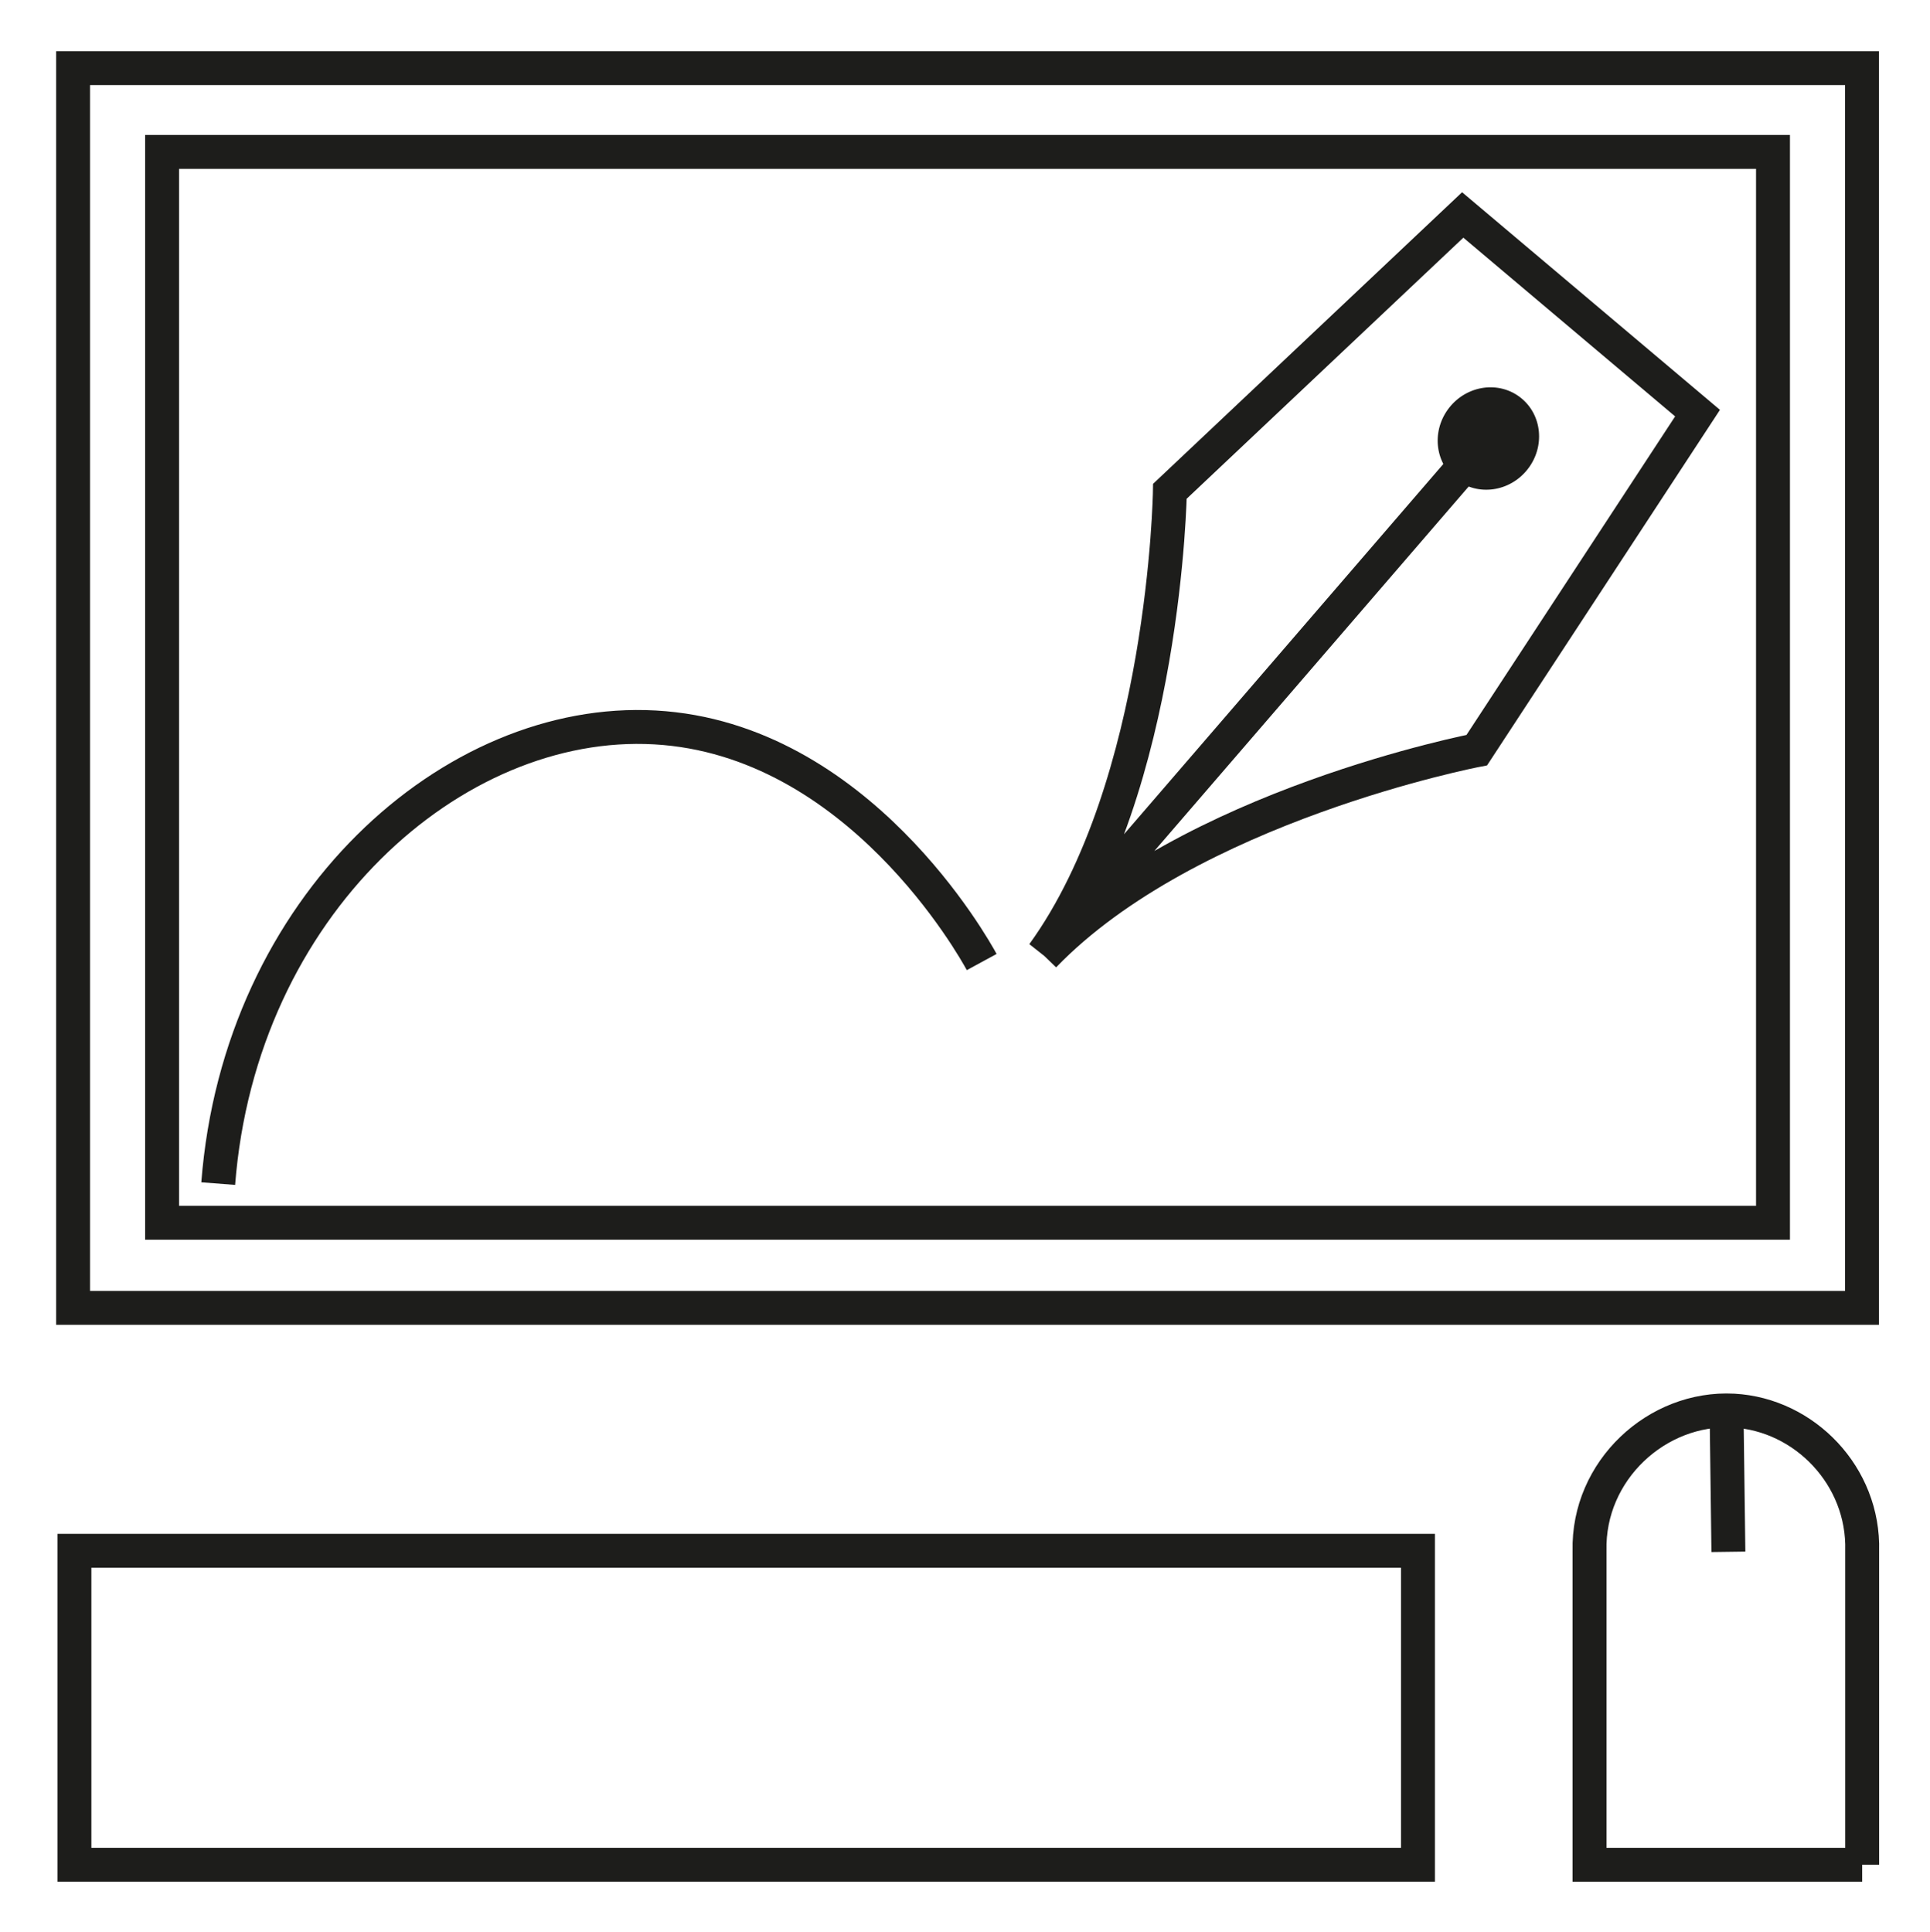
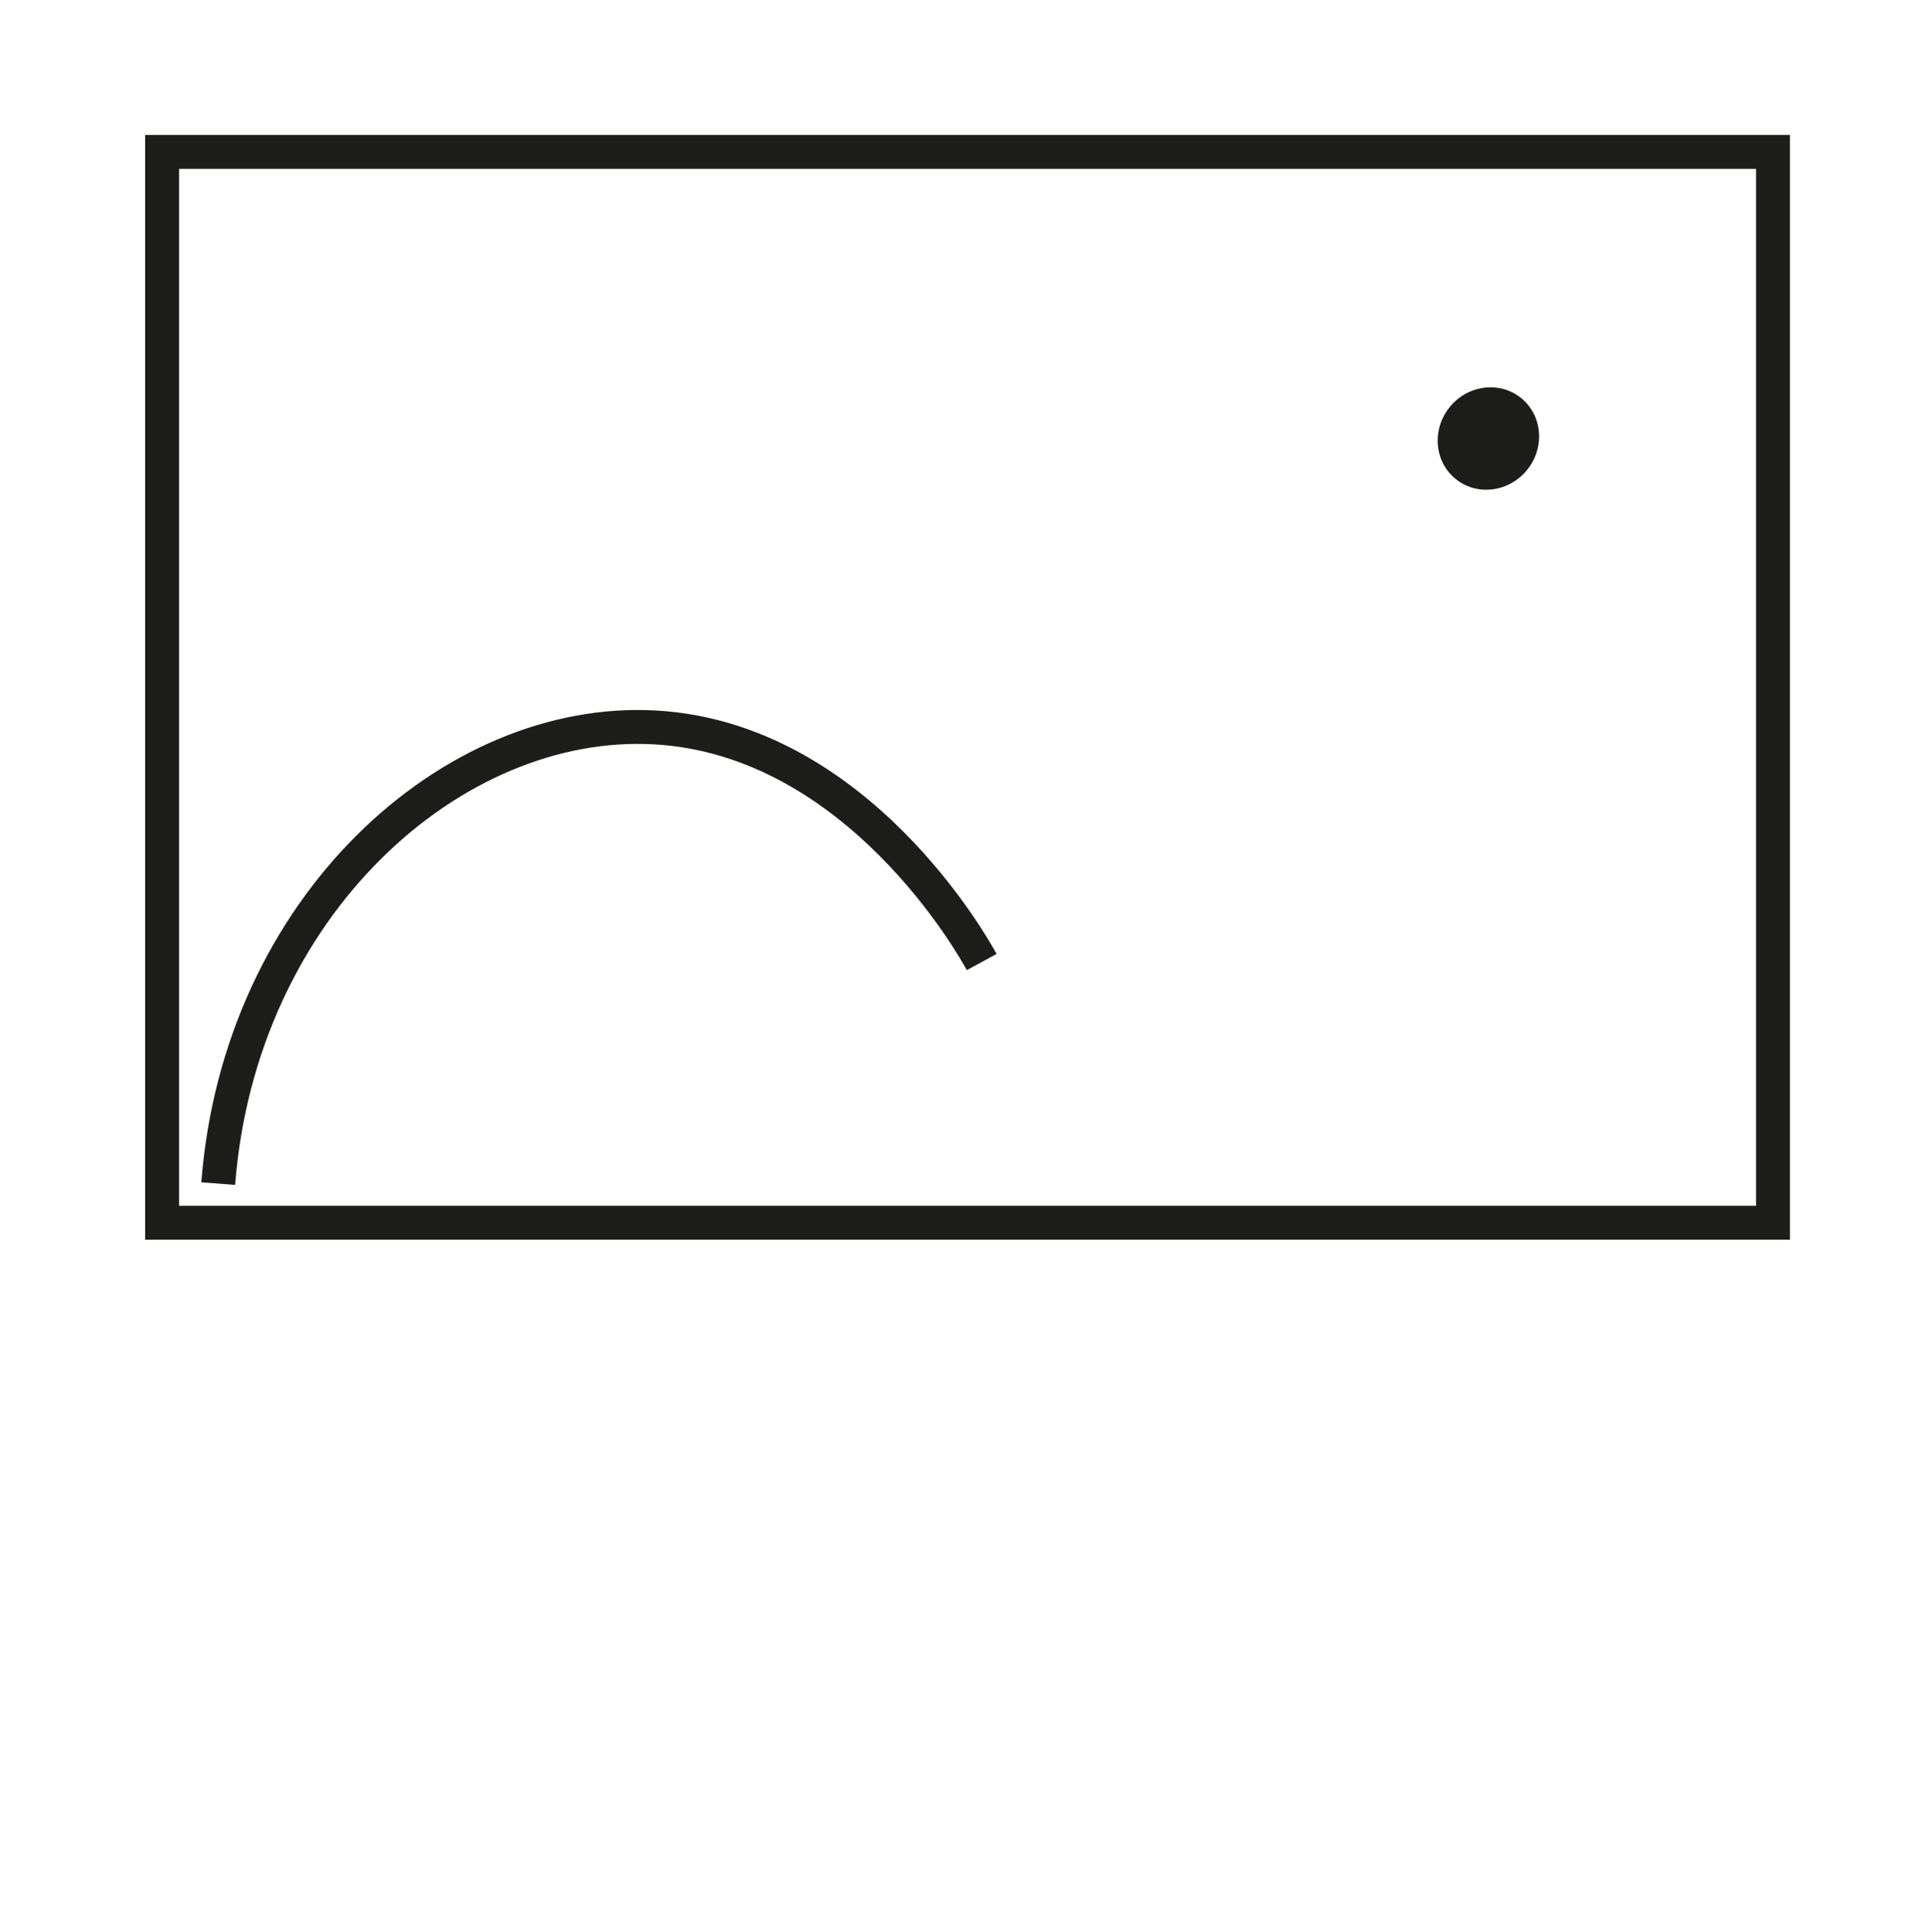
<svg xmlns="http://www.w3.org/2000/svg" id="uuid-cf10e85b-80d9-4dd3-9147-6889144478d0" data-name="Icon Sheet 1" viewBox="0 0 113.83 113.95">
  <defs>
    <style> .uuid-982999ca-6cb5-43e7-a325-4e80d4a28f1d { fill: none; stroke: #1d1d1b; stroke-miterlimit: 10; stroke-width: 2px; } .uuid-6c1367cb-ee39-4cc7-8483-e9b6cbfa3353 { fill: #1d1d1b; stroke-width: 0px; } </style>
  </defs>
  <g id="uuid-bf8fe024-bb95-4d59-ba36-63a9db5a7d6a" data-name="Web Design">
-     <rect class="uuid-982999ca-6cb5-43e7-a325-4e80d4a28f1d" x="4.31" y="4.02" width="105.51" height="73.13" />
    <rect class="uuid-982999ca-6cb5-43e7-a325-4e80d4a28f1d" x="9.56" y="8.96" width="95.01" height="63.17" />
-     <rect class="uuid-982999ca-6cb5-43e7-a325-4e80d4a28f1d" x="4.39" y="91.48" width="79.24" height="18.52" />
-     <path class="uuid-982999ca-6cb5-43e7-a325-4e80d4a28f1d" d="M109.83,110h-16.08v-18.52c-.11-4.74,3.98-8.51,8.49-8.27,4.2.23,7.71,3.87,7.59,8.27v18.52Z" />
-     <path class="uuid-982999ca-6cb5-43e7-a325-4e80d4a28f1d" d="M101.83,83.16c0,.17.11,8.38.11,8.38" />
    <path class="uuid-982999ca-6cb5-43e7-a325-4e80d4a28f1d" d="M12.87,69.82c1.27-16.39,13.84-27.58,25.76-26.91,11.96.67,18.83,13.03,19.27,13.84" />
  </g>
  <g id="uuid-92aaba62-efdf-4611-a206-86b0c3302af9" data-name="Graphic Design">
    <g id="uuid-835b5e56-977f-4307-8533-c7ed93476717" data-name="Ebene 5">
-       <path class="uuid-982999ca-6cb5-43e7-a325-4e80d4a28f1d" d="M61.57,56.37c8.54-8.86,25.53-12.12,25.53-12.12l13.02-19.88-13.85-11.69-17.27,16.3s-.26,17.33-7.48,27.3l24.41-28.31" />
      <ellipse class="uuid-6c1367cb-ee39-4cc7-8483-e9b6cbfa3353" cx="87.78" cy="25.86" rx="3.07" ry="2.94" transform="translate(13.03 78.65) rotate(-51.64)" />
    </g>
  </g>
</svg>